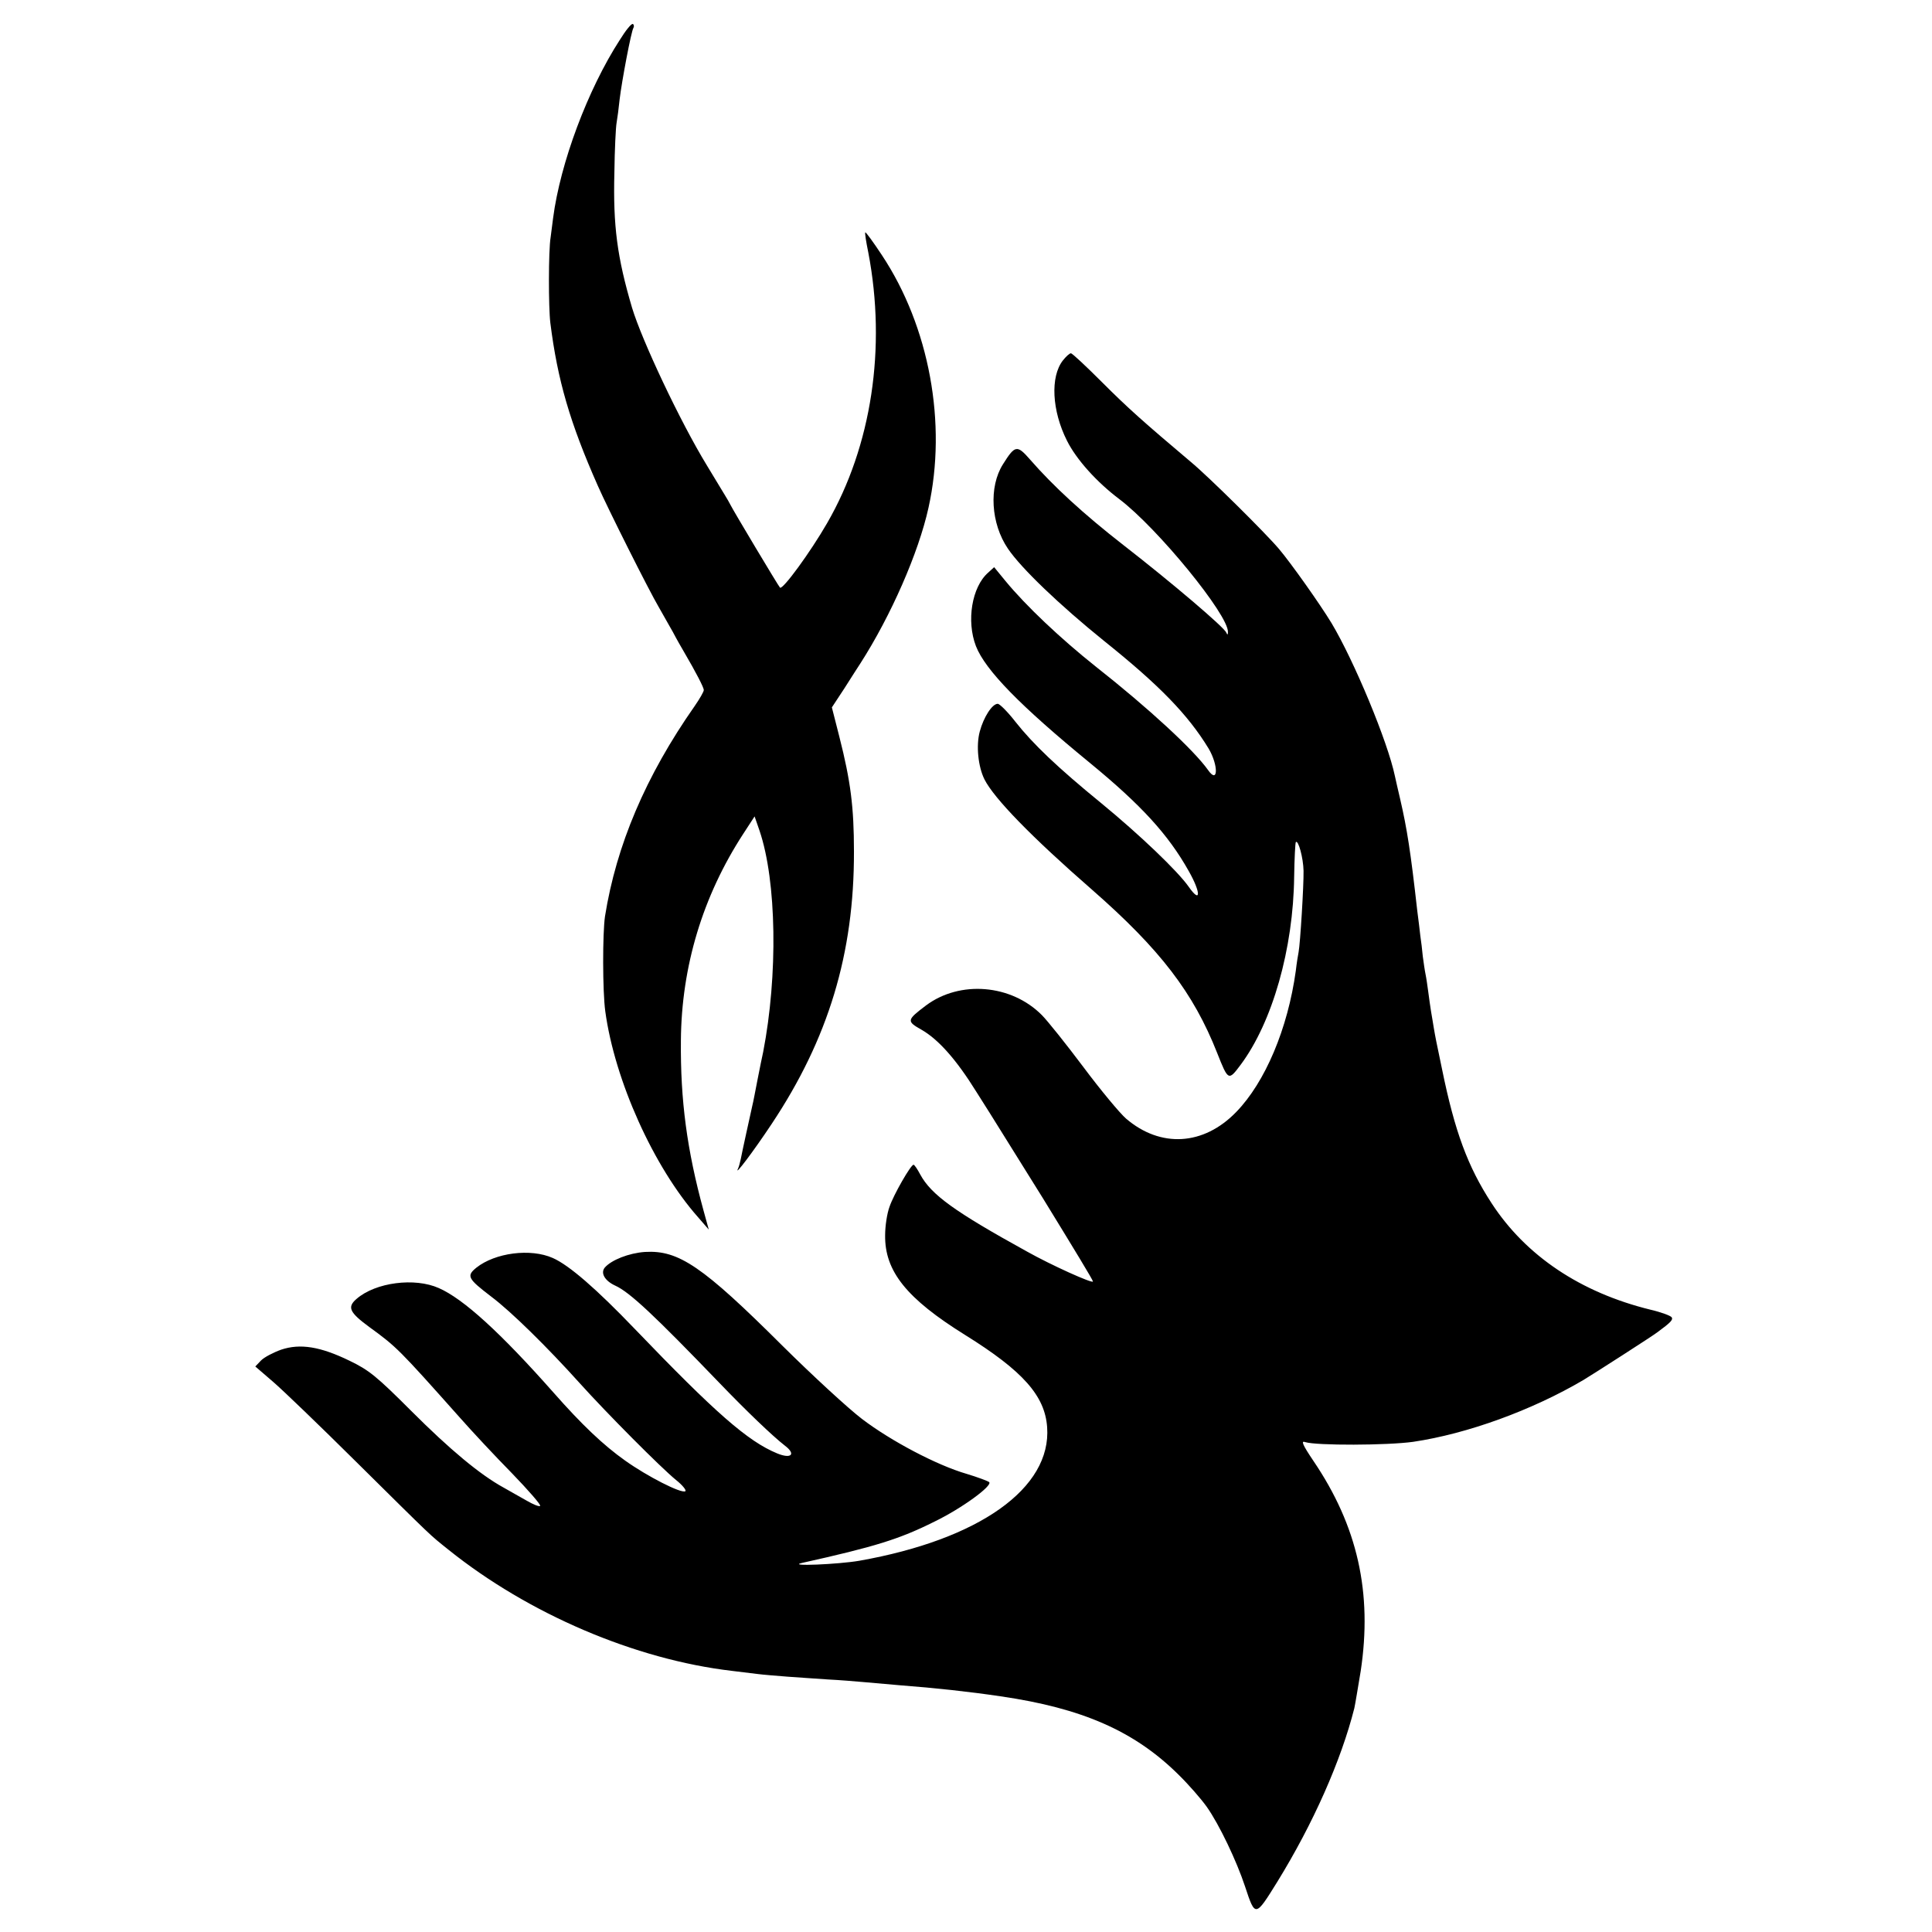
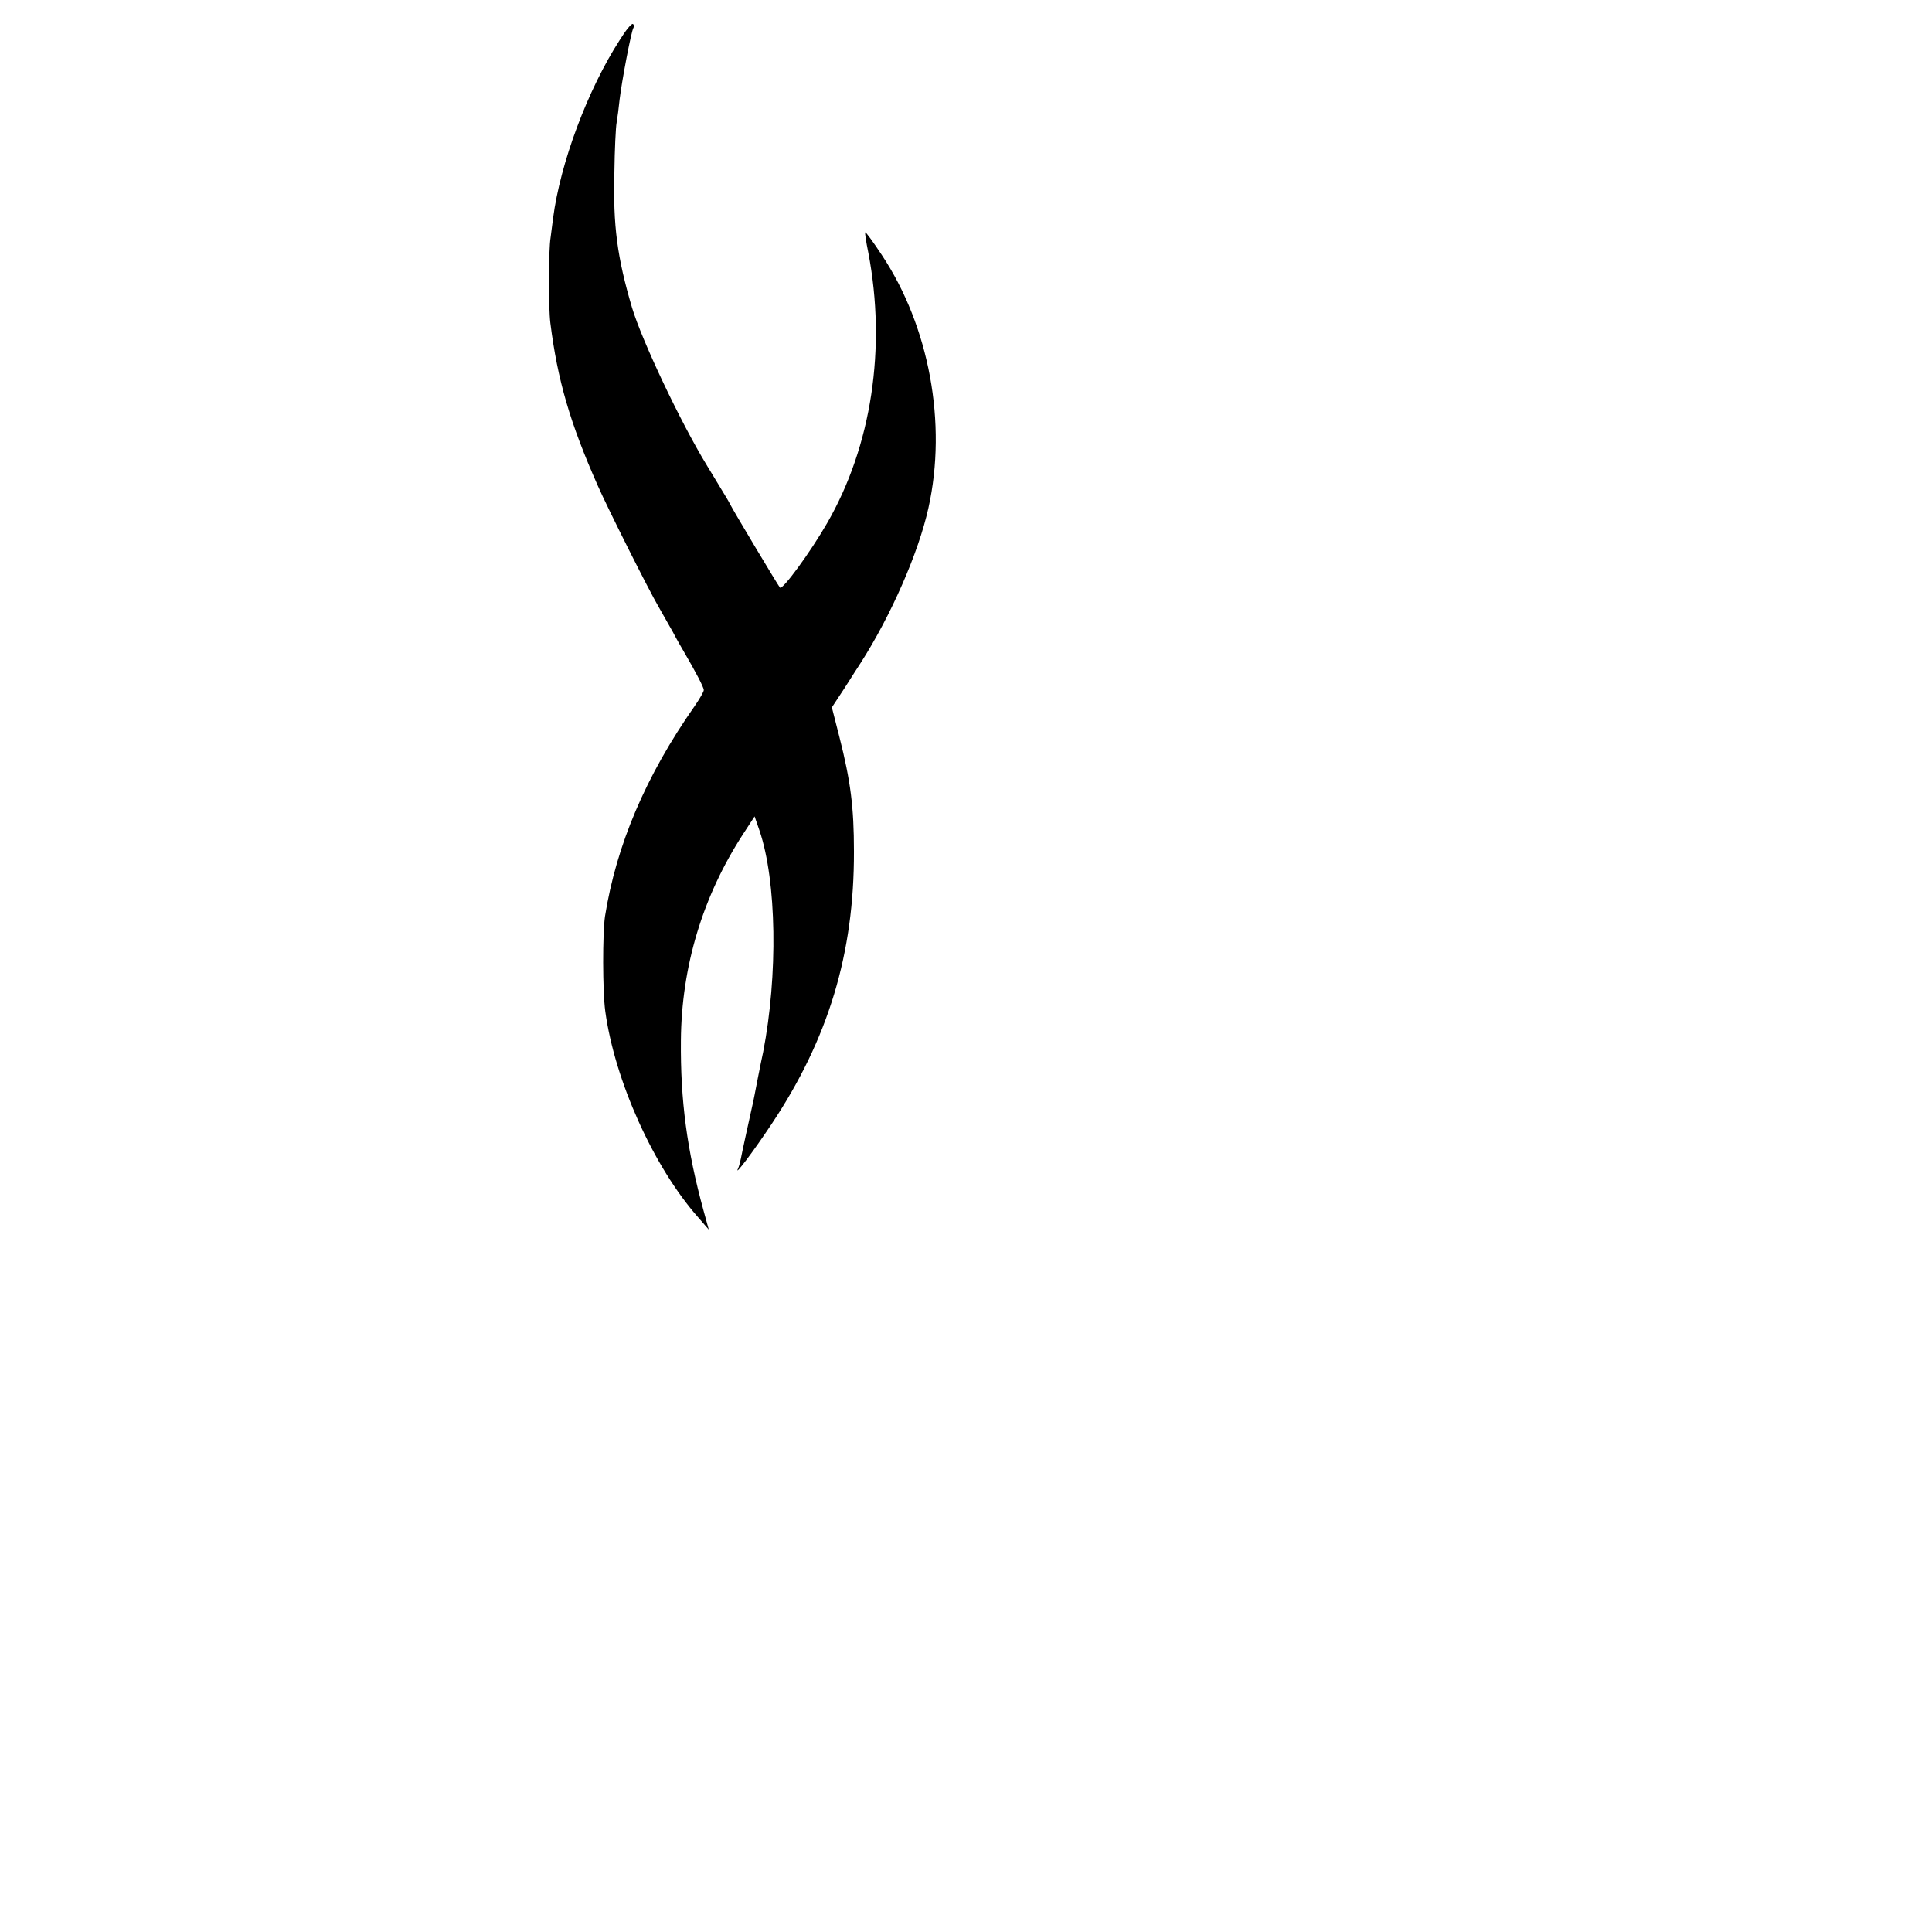
<svg xmlns="http://www.w3.org/2000/svg" version="1.0" width="700pt" height="700pt" viewBox="0 0 700 700" preserveAspectRatio="xMidYMid meet">
  <g transform="translate(0,700) scale(0.1,-0.1)" fill="#000000" stroke="none">
    <path d="M2246 6856 c-117 -181 -216 -447 -242 -646 -2 -19 -7 -51 -9 -70 -8 -47 -8 -254 -1 -310 26 -207 71 -362 172 -590 35 -80 185 -379 221 -440 14 -25 37 -65 51 -90 13 -25 32 -58 42 -75 41 -70 70 -126 70 -135 0 -6 -15 -32 -33 -58 -178 -254 -284 -505 -325 -762 -9 -61 -9 -271 1 -344 34 -250 175 -564 336 -746 l39 -45 -19 69 c-60 219 -84 399 -82 616 2 268 79 523 226 749 l41 63 18 -52 c62 -183 67 -523 13 -802 -3 -13 -12 -57 -20 -98 -8 -41 -16 -84 -19 -95 -10 -45 -38 -172 -42 -194 -3 -14 -7 -29 -10 -35 -16 -33 57 64 122 162 205 308 299 617 298 987 0 161 -12 255 -53 416 l-27 106 46 70 c25 39 50 79 57 89 111 173 211 401 247 564 68 306 3 657 -169 916 -31 47 -58 84 -60 82 -2 -2 3 -34 11 -73 66 -345 12 -701 -149 -980 -61 -106 -162 -244 -171 -234 -6 6 -171 282 -179 299 -4 8 -13 24 -20 35 -7 11 -36 60 -66 109 -97 159 -235 452 -271 571 -54 183 -69 297 -64 490 1 83 5 164 8 180 3 17 8 55 11 85 8 67 42 247 50 259 3 5 2 12 -2 14 -5 3 -26 -23 -47 -57z" />
-     <path d="M3851 5694 c-46 -59 -40 -182 15 -291 34 -68 108 -150 189 -211 139 -105 397 -421 394 -482 0 -11 -2 -11 -6 -2 -7 19 -200 183 -370 315 -148 115 -258 217 -340 311 -48 55 -55 54 -99 -16 -52 -82 -44 -215 18 -306 48 -71 187 -204 348 -334 201 -161 304 -267 379 -390 36 -61 35 -131 -2 -78 -51 72 -214 223 -407 375 -127 101 -253 220 -327 310 l-41 50 -22 -20 c-59 -52 -79 -175 -44 -266 34 -87 160 -216 414 -424 185 -152 283 -259 357 -391 45 -79 44 -120 0 -57 -40 57 -177 188 -317 303 -158 129 -247 214 -311 295 -28 36 -57 65 -64 65 -20 0 -51 -48 -65 -100 -14 -51 -6 -128 17 -174 35 -69 170 -208 389 -399 248 -217 368 -374 454 -592 40 -101 41 -102 85 -43 115 154 191 420 194 682 1 66 4 122 6 125 9 9 27 -57 28 -104 1 -52 -12 -264 -18 -295 -2 -10 -7 -40 -10 -67 -29 -210 -111 -404 -216 -512 -118 -122 -274 -131 -399 -24 -22 19 -92 103 -154 186 -63 84 -131 169 -151 189 -111 112 -297 127 -420 35 -70 -53 -71 -57 -16 -88 61 -35 126 -108 198 -224 31 -49 71 -112 88 -140 29 -46 47 -76 154 -247 116 -189 181 -296 181 -301 0 -9 -151 59 -240 109 -261 144 -346 205 -386 279 -10 19 -21 35 -24 35 -10 0 -72 -108 -87 -152 -9 -24 -16 -70 -16 -103 -2 -131 78 -230 290 -362 209 -130 289 -220 297 -334 16 -221 -246 -407 -681 -484 -76 -13 -263 -21 -208 -8 265 59 353 86 481 150 99 48 211 130 198 143 -5 4 -42 18 -82 30 -107 31 -274 119 -379 199 -51 39 -180 158 -287 264 -291 290 -377 348 -499 341 -58 -4 -122 -29 -146 -57 -16 -20 1 -48 38 -65 53 -24 143 -109 377 -352 100 -104 193 -193 238 -228 41 -31 23 -49 -28 -28 -107 44 -225 148 -516 451 -139 145 -238 231 -297 257 -81 36 -209 19 -277 -35 -37 -30 -31 -40 54 -105 72 -54 203 -183 320 -313 99 -110 294 -306 349 -351 24 -19 39 -38 34 -41 -15 -9 -138 54 -218 111 -79 56 -157 130 -260 247 -192 217 -326 339 -415 378 -87 39 -229 21 -298 -39 -35 -30 -26 -49 46 -102 99 -72 107 -80 327 -327 44 -50 129 -141 189 -202 60 -62 107 -116 103 -119 -3 -4 -25 5 -49 19 -24 13 -61 35 -83 47 -86 47 -196 139 -334 277 -126 126 -154 149 -225 183 -105 51 -178 63 -247 40 -28 -10 -61 -27 -73 -39 l-21 -22 65 -56 c36 -31 170 -160 298 -287 290 -287 266 -264 337 -321 289 -232 676 -398 1028 -439 26 -3 66 -8 90 -11 23 -3 74 -7 112 -10 39 -3 104 -7 145 -10 41 -2 102 -7 135 -10 33 -3 89 -8 125 -11 131 -10 250 -23 365 -40 296 -43 485 -126 644 -283 37 -36 83 -89 103 -117 46 -65 109 -198 139 -289 37 -112 37 -112 117 17 130 211 231 439 279 629 3 13 13 74 23 134 43 284 -11 526 -172 763 -39 58 -45 73 -29 67 41 -13 298 -12 391 1 196 29 430 114 617 224 38 23 250 159 268 173 49 36 57 45 52 54 -4 6 -39 19 -78 28 -252 62 -451 195 -575 386 -86 132 -133 259 -179 484 -22 105 -24 115 -30 150 -3 17 -7 44 -10 60 -3 17 -7 48 -10 70 -3 22 -7 51 -10 65 -3 14 -7 43 -10 65 -2 22 -6 56 -9 75 -2 19 -7 60 -11 90 -24 214 -37 297 -62 405 -8 33 -16 70 -19 83 -26 125 -148 418 -230 555 -42 69 -146 216 -190 268 -48 57 -255 262 -319 315 -173 146 -229 196 -323 290 -57 57 -107 104 -112 104 -5 0 -18 -12 -29 -26z" />
  </g>
</svg>